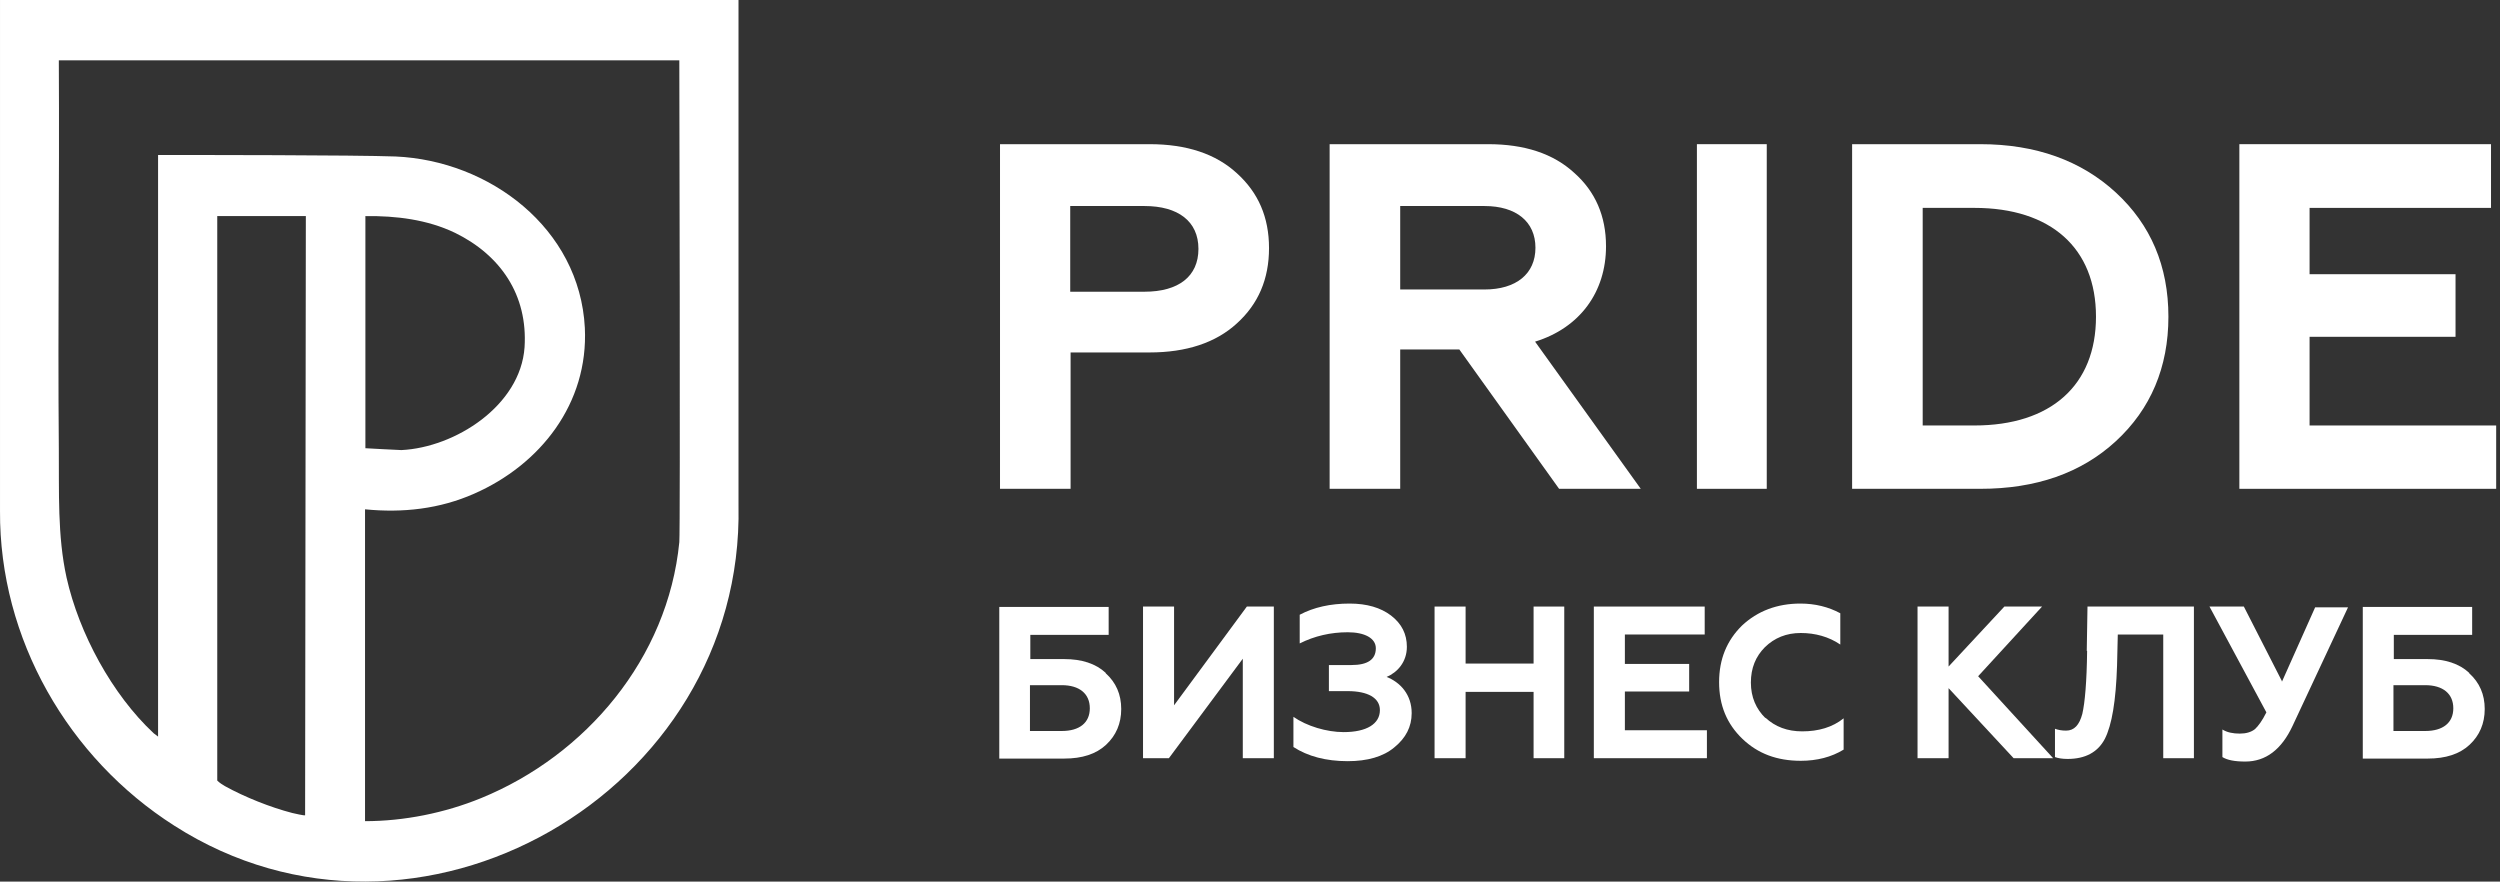
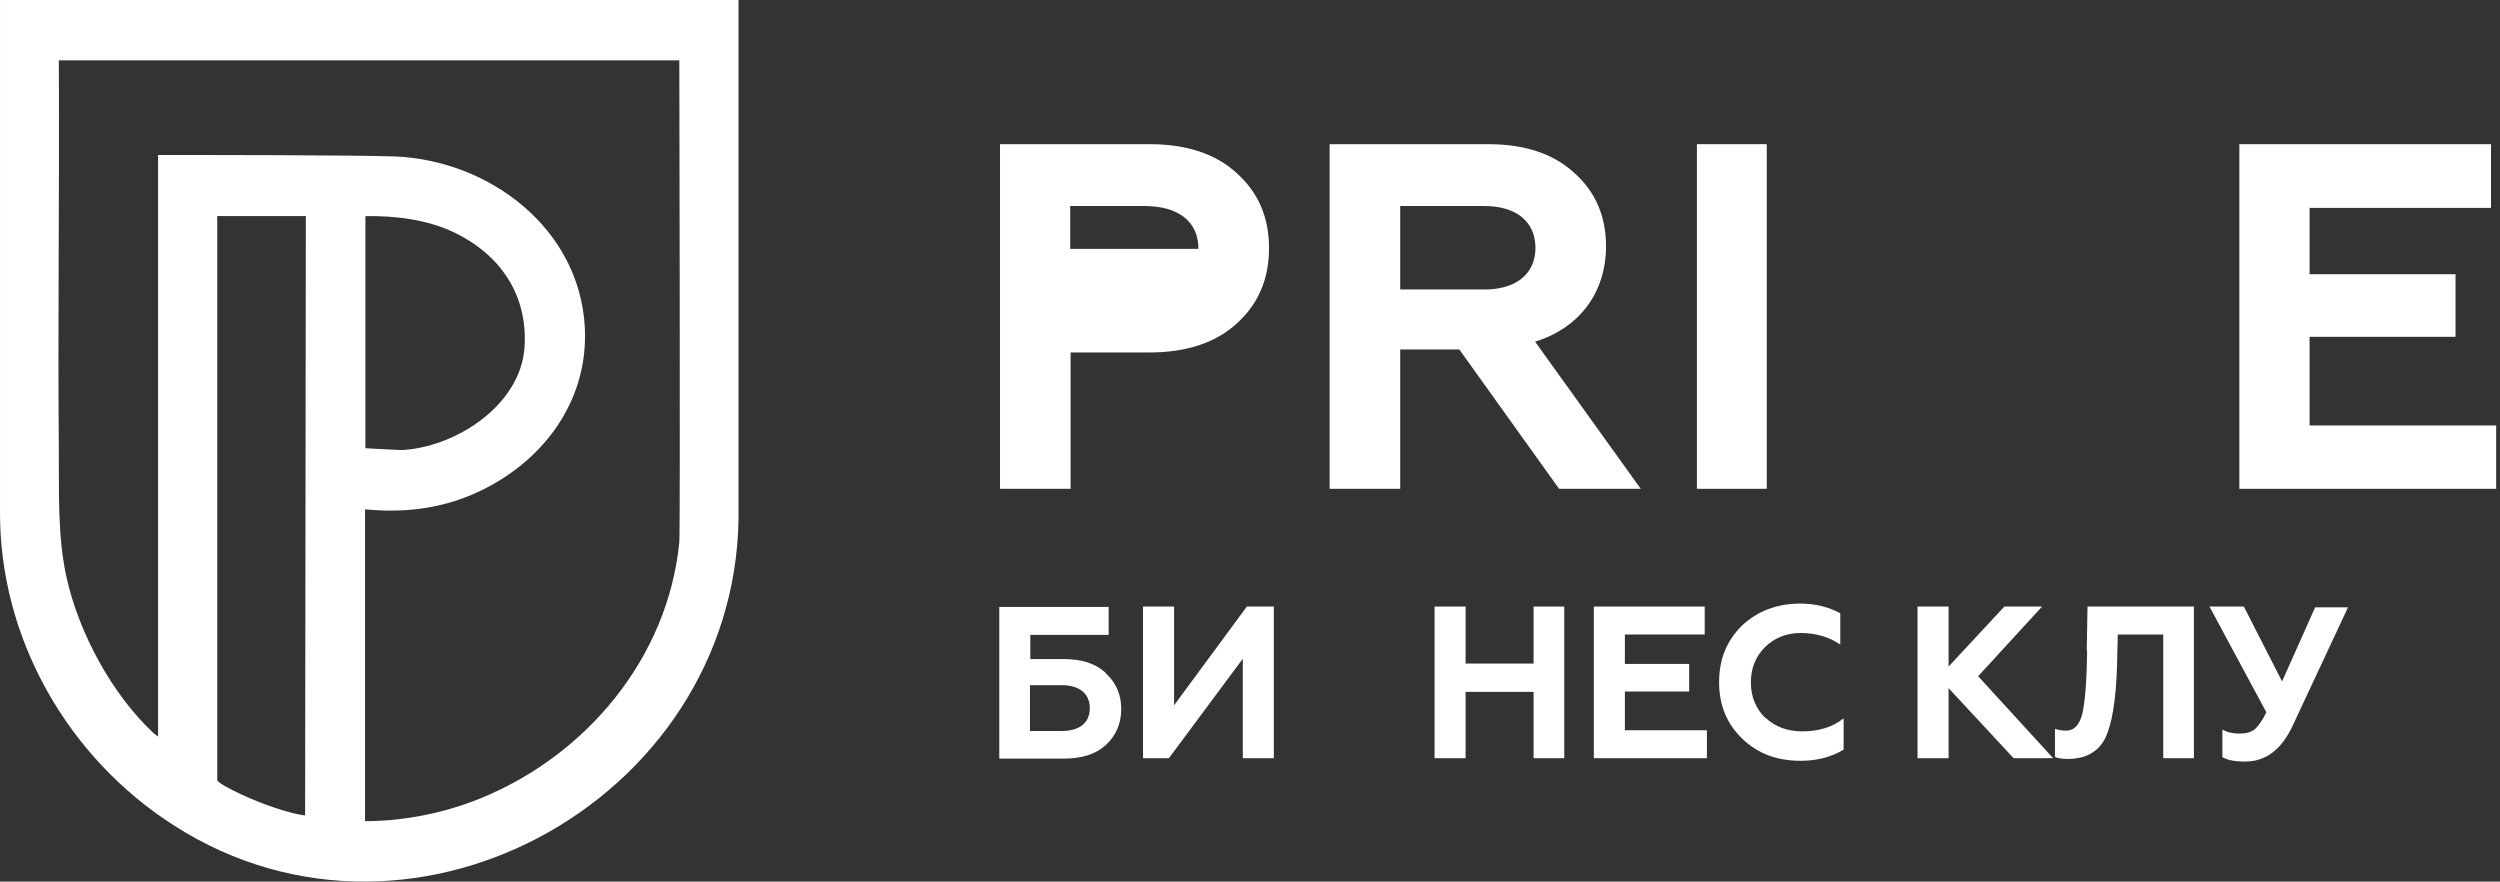
<svg xmlns="http://www.w3.org/2000/svg" width="760" height="268" viewBox="0 0 760 268" fill="none">
  <rect x="0" y="0" width="760" height="268" fill="#333333" stroke="none" />
-   <path d="M325.349 107.145H349.498C360.619 107.145 369.606 104.2 376.009 98.311C382.524 92.421 385.783 84.832 385.783 75.431C385.783 66.03 382.524 58.554 376.009 52.665C369.606 46.775 360.732 43.83 349.498 43.83H304.004V148.6H325.459V107.145H325.349ZM325.349 62.632H347.927C358.148 62.632 364.326 67.276 364.326 75.657C364.326 84.039 358.261 88.683 347.927 88.683H325.349V62.632Z" fill="white" />
+   <path d="M325.349 107.145H349.498C360.619 107.145 369.606 104.2 376.009 98.311C382.524 92.421 385.783 84.832 385.783 75.431C385.783 66.03 382.524 58.554 376.009 52.665C369.606 46.775 360.732 43.83 349.498 43.83H304.004V148.6H325.459V107.145H325.349ZM325.349 62.632H347.927C358.148 62.632 364.326 67.276 364.326 75.657H325.349V62.632Z" fill="white" />
  <path d="M425.662 106.239H443.634L473.965 148.6H498.79L466.662 103.861C480.256 99.67 488.23 88.796 488.23 74.865C488.23 65.69 484.973 58.215 478.57 52.551C472.168 46.662 463.405 43.83 452.397 43.83H404.207V148.6H425.662V106.239ZM425.662 62.632H451.274C460.935 62.632 466.775 67.389 466.775 75.318C466.775 83.246 460.935 88.003 451.274 88.003H425.662V62.519V62.632Z" fill="white" />
  <path d="M537.092 43.83H515.86V148.6H537.092V43.83Z" fill="white" />
-   <path d="M643.246 134.102C653.806 124.361 659.197 111.676 659.197 96.272C659.197 80.868 653.806 68.295 643.246 58.554C632.688 48.814 618.87 43.83 602.022 43.83H563.042V148.6H602.022C618.87 148.6 632.688 143.843 643.246 134.102ZM584.498 129.345V63.198H600.223C623.477 63.198 637.181 75.431 637.181 96.272C637.181 117.112 623.477 129.345 600.223 129.345H584.498Z" fill="white" />
  <path d="M702.109 129.345V102.388H746.482V83.36H702.109V63.198H757.266V43.83H680.767V148.6H758.837V129.345H702.109Z" fill="white" />
  <path d="M336.135 204.554C333.101 201.722 328.832 200.363 323.552 200.363H313.217V193.001H337.032V184.506H303.783V230.606H323.552C328.945 230.606 333.212 229.246 336.246 226.414C339.279 223.582 340.852 219.958 340.852 215.54C340.852 211.123 339.279 207.498 336.135 204.667V204.554ZM322.767 222.223H313.107V208.291H322.767C328.158 208.291 331.304 210.896 331.304 215.314C331.304 219.731 328.158 222.223 322.767 222.223Z" fill="white" />
  <path d="M356.916 214.408V184.393H347.479V230.492H355.343L377.809 200.25V230.492H387.245V184.393H379.045L356.916 214.408Z" fill="white" />
-   <path d="M421.51 205.798C424.767 204.438 427.689 201.267 427.689 196.623C427.689 192.772 426.116 189.601 422.859 187.109C419.713 184.73 415.556 183.484 410.276 183.484C404.435 183.484 399.381 184.617 395.111 186.882V195.604C399.605 193.339 404.548 192.206 409.715 192.206C414.882 192.206 418.252 194.018 418.252 197.076C418.252 200.474 415.782 202.173 410.839 202.173H403.985V210.102H409.715C415.782 210.102 419.489 212.14 419.489 215.878C419.489 220.069 415.445 222.561 408.479 222.561C403.312 222.561 397.247 220.749 393.201 217.917V227.092C397.584 229.924 403.088 231.396 409.715 231.396C415.669 231.396 420.499 230.036 423.869 227.204C427.35 224.374 429.149 220.975 429.149 216.784C429.149 211.234 425.779 207.383 421.286 205.684L421.51 205.798Z" fill="white" />
  <path d="M466.21 201.722H445.542V184.393H436.107V230.492H445.542V210.33H466.21V230.492H475.534V184.393H466.21V201.722Z" fill="white" />
  <path d="M493.962 210.217H513.507V201.835H493.962V192.888H518.227V184.393H484.525V230.492H518.9V221.997H493.962V210.217Z" fill="white" />
  <path d="M536.759 218.37C533.839 215.539 532.268 211.914 532.268 207.496C532.268 203.079 533.728 199.568 536.536 196.737C539.456 193.905 543.052 192.432 547.433 192.432C551.813 192.432 555.97 193.565 559.451 195.943V186.429C555.857 184.504 551.813 183.484 547.32 183.484C540.243 183.484 534.289 185.75 529.572 190.167C524.965 194.698 522.607 200.361 522.607 207.383C522.607 214.406 524.965 220.069 529.685 224.6C534.402 229.131 540.243 231.282 547.433 231.282C552.374 231.282 556.756 230.149 560.463 227.885V218.37C557.093 221.088 552.824 222.334 547.882 222.334C543.389 222.334 539.682 220.975 536.649 218.143L536.759 218.37Z" fill="white" />
  <path d="M620.787 184.393H609.33L592.368 202.628V184.393H582.931V230.492H592.368V209.198L612.139 230.492H624.157L601.355 205.573L620.787 184.393Z" fill="white" />
  <path d="M634.485 197.871C634.374 207.272 633.811 213.615 633.025 217.013C632.127 220.411 630.554 222.11 628.084 222.11C626.734 222.11 625.611 221.883 624.713 221.543V230.152C625.611 230.492 626.96 230.717 628.533 230.717C633.924 230.717 637.744 228.678 639.878 224.603C642.012 220.411 643.248 213.048 643.585 202.288L643.809 192.888H657.626V230.492H666.95V184.393H634.598L634.374 197.871H634.485Z" fill="white" />
  <path d="M693.696 207.045L682.128 184.393H671.681L688.979 216.56C687.745 219.052 686.508 220.751 685.498 221.657C684.375 222.563 682.801 223.016 680.891 223.016C678.868 223.016 677.072 222.676 675.611 221.77V230.152C677.072 231.057 679.318 231.51 682.575 231.51C688.755 231.51 693.585 227.886 696.956 220.637L713.804 184.619H703.807L693.696 207.272V207.045Z" fill="white" />
-   <path d="M750.636 204.554C747.605 201.722 743.336 200.363 738.055 200.363H727.721V193.001H751.536V184.506H718.287V230.606H738.055C743.449 230.606 747.716 229.246 750.749 226.414C753.783 223.582 755.356 219.958 755.356 215.54C755.356 211.123 753.783 207.498 750.636 204.667V204.554ZM737.269 222.223H727.61V208.291H737.269C742.662 208.291 745.806 210.896 745.806 215.314C745.806 219.731 742.662 222.223 737.269 222.223Z" fill="white" />
  <path d="M224.506 0V153.7C226.294 241.028 126.725 298.226 52.971 250.995C20.787 230.493 -0.222 194.249 0.002 155.286V0H224.506ZM206.625 18.349H17.882C18.105 57.652 17.546 97.068 17.882 136.484C17.993 149.51 17.435 162.875 20.228 175.561C24.028 192.55 34.085 211.126 46.713 222.905C47.16 223.245 47.607 223.586 48.054 223.925V47.118C59.564 47.118 107.951 47.118 120.243 47.571C148.739 48.817 176.229 69.318 177.794 99.673C178.912 122.666 164.272 141.241 144.158 150.076C133.653 154.72 122.478 155.966 110.968 154.833V249.635C122.814 249.635 135.218 247.145 146.281 242.614C178.129 229.589 203.049 200.139 206.513 164.801C206.848 161.289 206.513 18.349 206.513 18.349H206.625ZM92.977 65.694H66.045V237.289C66.716 237.971 67.61 238.536 68.392 238.989C74.315 242.274 82.249 245.446 88.842 247.145C89.401 247.257 92.641 248.05 92.753 247.824L92.977 65.694ZM111.08 136.258C111.08 136.258 121.137 136.824 122.031 136.824C138.347 136.031 158.238 123.345 159.467 105.563C160.473 89.706 152.203 77.586 138.347 70.791C129.854 66.713 120.355 65.581 111.08 65.694V136.258Z" fill="white" />
</svg>